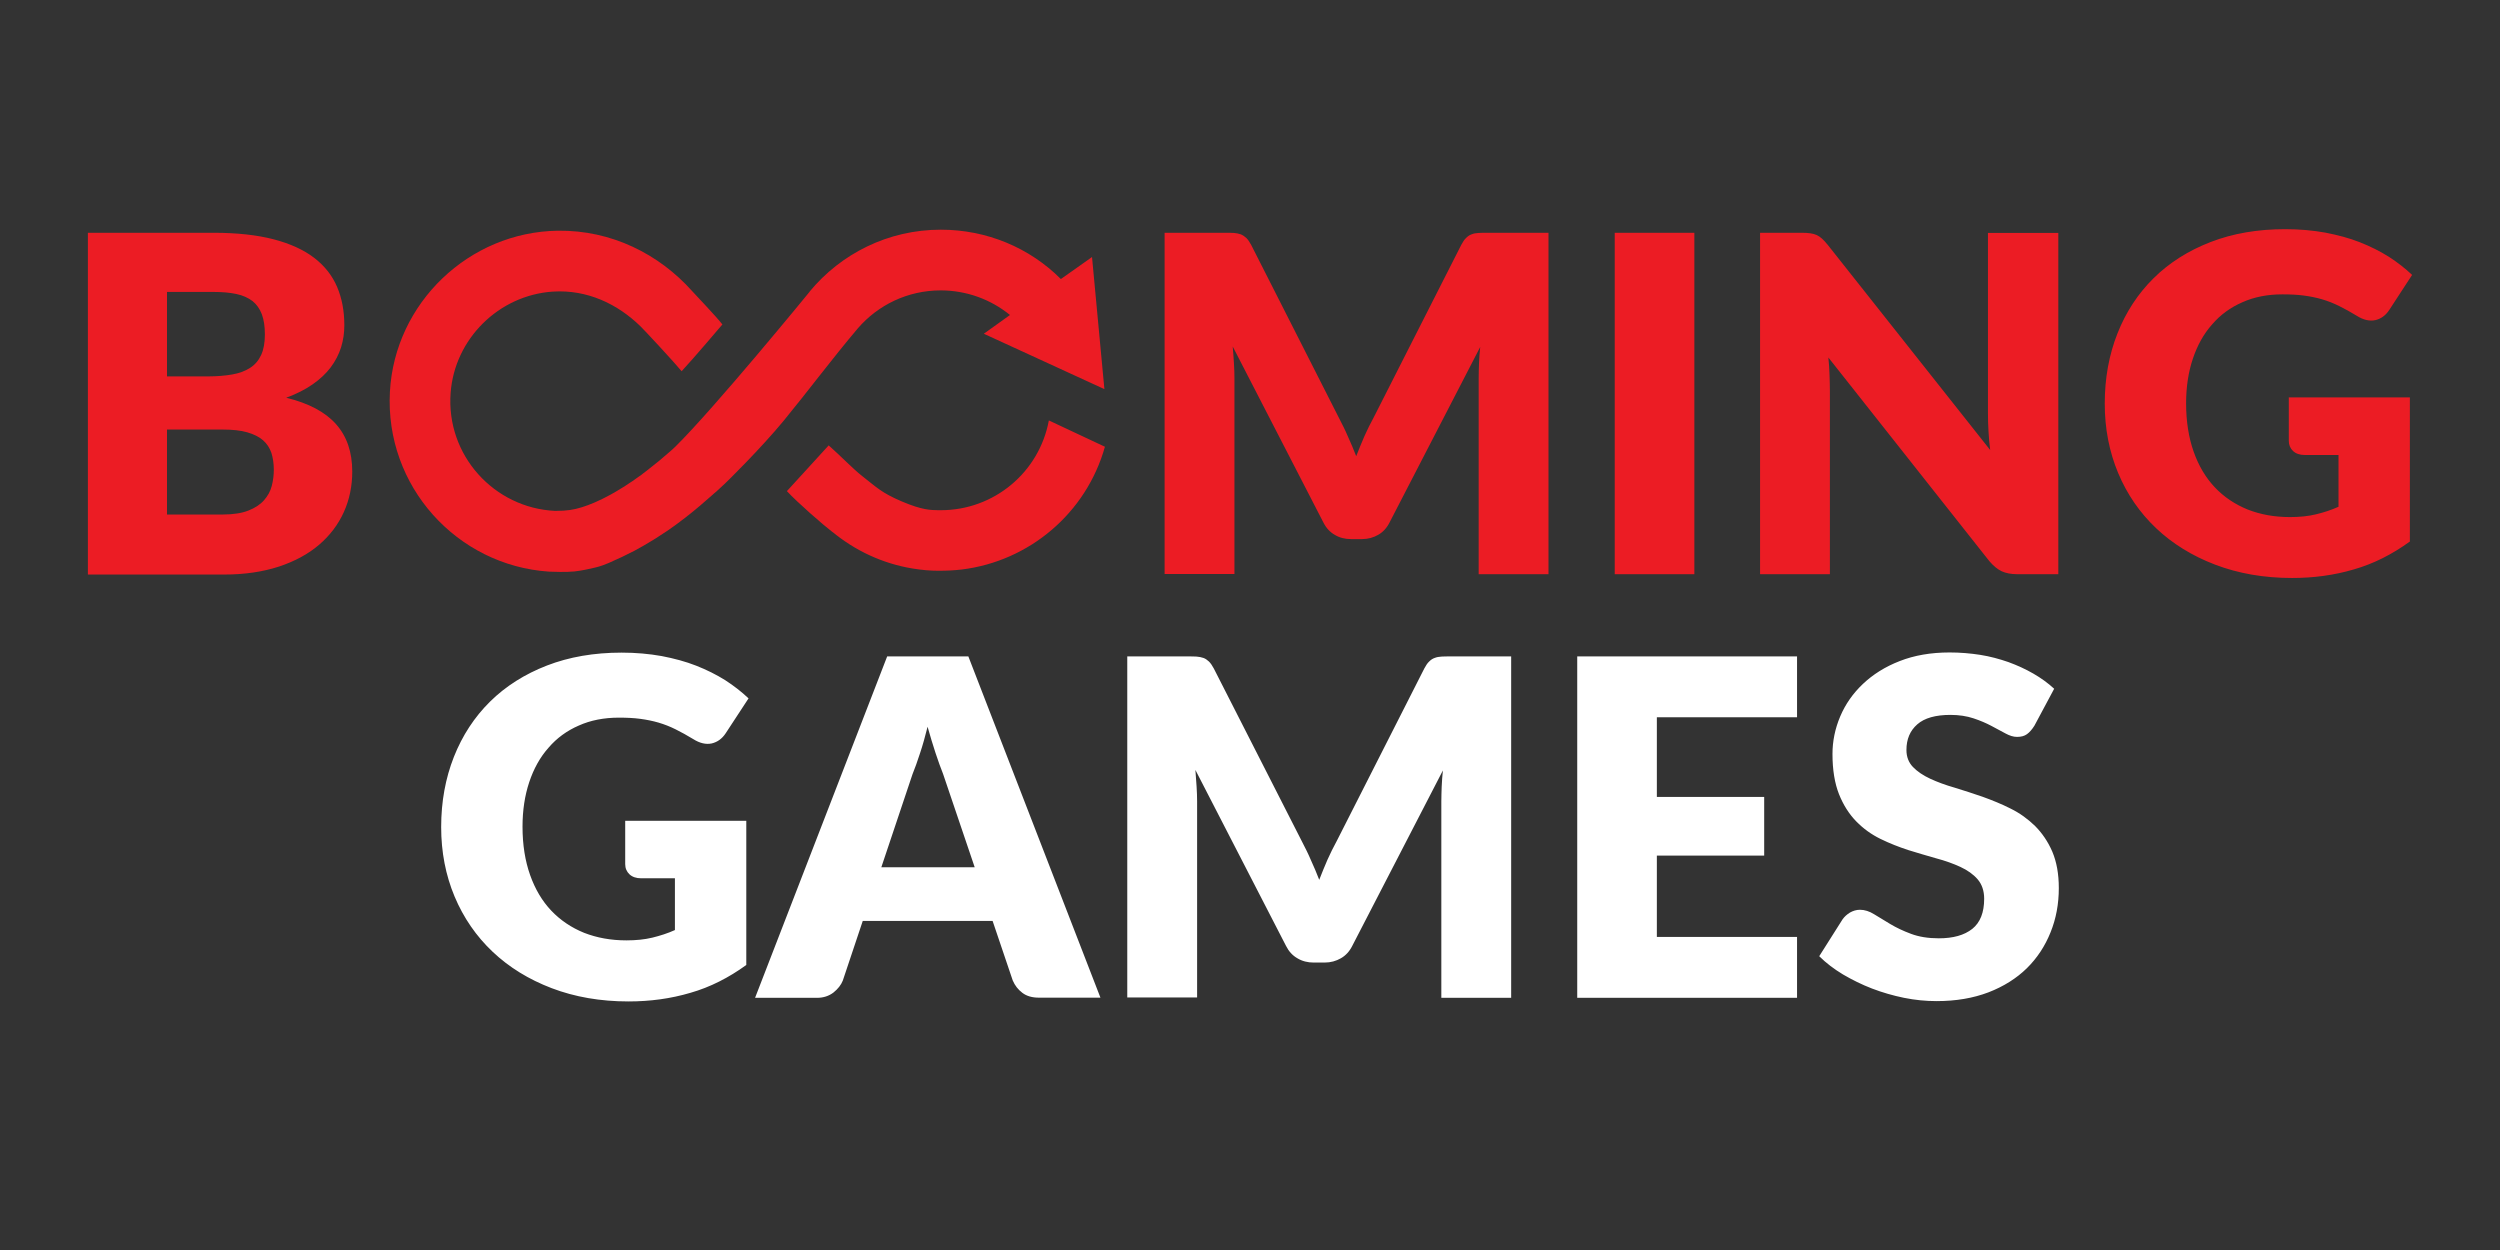
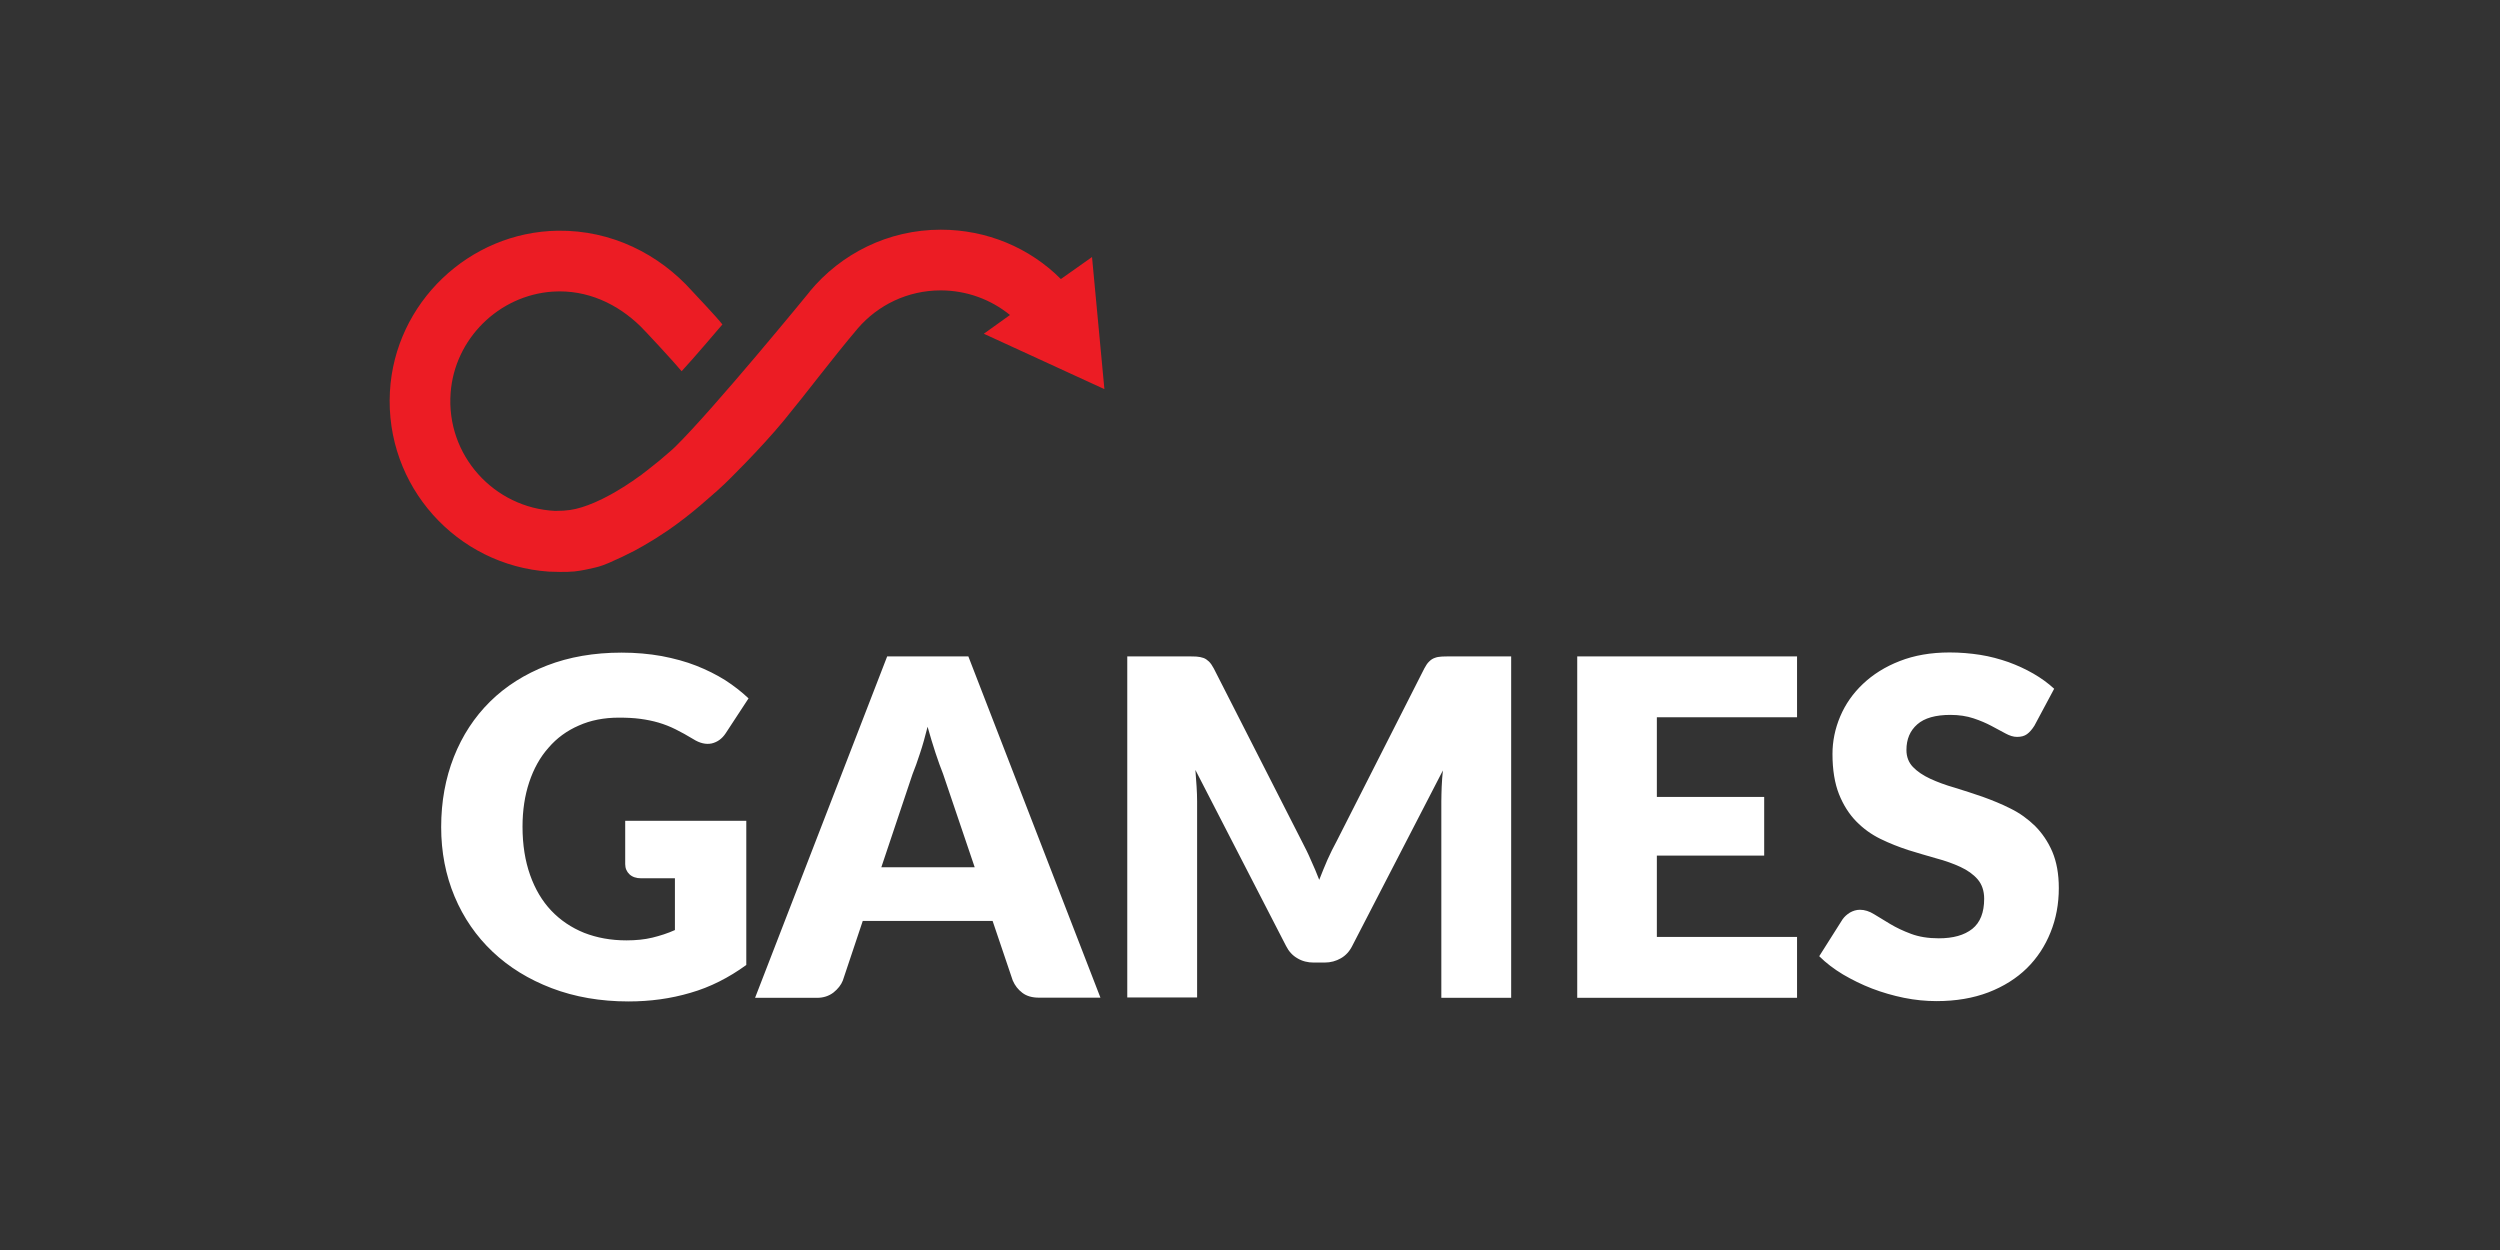
<svg xmlns="http://www.w3.org/2000/svg" width="120" height="60" viewBox="0 0 120 60" fill="none">
  <rect x="0" y="0" width="120" height="60" fill="#333333" stroke="none" />
  <path d="M29.994 39.4H35.822V46.319C34.98 46.93 34.089 47.384 33.139 47.656C32.19 47.937 31.199 48.069 30.167 48.069C28.821 48.069 27.591 47.855 26.485 47.434C25.378 47.012 24.429 46.426 23.645 45.683C22.86 44.94 22.25 44.057 21.82 43.033C21.391 42.009 21.176 40.895 21.176 39.698C21.176 38.476 21.383 37.353 21.787 36.329C22.192 35.306 22.77 34.422 23.521 33.679C24.272 32.936 25.189 32.358 26.254 31.945C27.319 31.532 28.516 31.326 29.837 31.326C30.522 31.326 31.158 31.384 31.76 31.491C32.363 31.607 32.916 31.755 33.42 31.954C33.923 32.152 34.386 32.383 34.807 32.647C35.228 32.919 35.599 33.209 35.93 33.522L34.832 35.198C34.658 35.462 34.435 35.619 34.163 35.685C33.89 35.743 33.593 35.677 33.279 35.479C32.982 35.297 32.693 35.14 32.429 35.008C32.165 34.876 31.892 34.769 31.612 34.686C31.331 34.604 31.042 34.546 30.737 34.505C30.431 34.463 30.084 34.447 29.705 34.447C28.995 34.447 28.351 34.571 27.781 34.827C27.211 35.074 26.724 35.429 26.328 35.892C25.923 36.346 25.618 36.899 25.403 37.543C25.189 38.187 25.081 38.897 25.081 39.681C25.081 40.548 25.205 41.324 25.445 42.001C25.684 42.678 26.023 43.248 26.46 43.71C26.898 44.172 27.426 44.527 28.037 44.775C28.648 45.014 29.325 45.138 30.068 45.138C30.522 45.138 30.943 45.097 31.315 45.006C31.686 44.915 32.049 44.8 32.396 44.643V42.158H30.778C30.538 42.158 30.349 42.092 30.216 41.968C30.084 41.844 30.01 41.679 30.01 41.481V39.4H29.994ZM52.821 47.888H49.874C49.544 47.888 49.279 47.813 49.073 47.656C48.867 47.499 48.718 47.31 48.611 47.062L47.645 44.205H41.412L40.454 47.07C40.371 47.277 40.223 47.467 40.008 47.64C39.793 47.805 39.529 47.896 39.215 47.896H36.243L42.584 31.508H46.481L52.821 47.888ZM46.786 41.63L45.267 37.147C45.151 36.866 45.036 36.527 44.904 36.139C44.78 35.751 44.648 35.339 44.524 34.884C44.408 35.339 44.293 35.768 44.161 36.156C44.037 36.544 43.913 36.882 43.797 37.171L42.303 41.63H46.786ZM72.536 31.508V47.896H69.184V38.468C69.184 38.253 69.193 38.013 69.201 37.758C69.209 37.502 69.234 37.246 69.259 36.981L64.908 45.403C64.776 45.667 64.594 45.865 64.363 45.997C64.132 46.129 63.876 46.203 63.579 46.203H63.059C62.77 46.203 62.505 46.137 62.274 45.997C62.043 45.865 61.861 45.667 61.729 45.403L57.379 36.957C57.403 37.229 57.42 37.493 57.436 37.749C57.453 38.005 57.461 38.245 57.461 38.459V47.879H54.109V31.508H57.007C57.172 31.508 57.312 31.508 57.436 31.516C57.56 31.524 57.667 31.549 57.767 31.582C57.866 31.615 57.948 31.681 58.031 31.755C58.113 31.838 58.188 31.945 58.262 32.086L62.497 40.399C62.646 40.688 62.794 40.977 62.926 41.291C63.067 41.596 63.199 41.91 63.323 42.232C63.447 41.902 63.587 41.58 63.719 41.266C63.859 40.953 64.008 40.655 64.165 40.366L68.367 32.086C68.442 31.945 68.516 31.83 68.598 31.755C68.681 31.673 68.763 31.615 68.862 31.582C68.962 31.541 69.069 31.524 69.193 31.516C69.317 31.508 69.457 31.508 69.622 31.508H72.536ZM79.529 34.43V38.253H84.681V41.068H79.529V44.973H86.258V47.896H75.707V31.508H86.258V34.43H79.529ZM97.651 34.835C97.535 35.017 97.42 35.149 97.296 35.239C97.172 35.33 97.015 35.371 96.817 35.371C96.644 35.371 96.462 35.314 96.264 35.206C96.066 35.099 95.843 34.975 95.587 34.843C95.339 34.711 95.05 34.587 94.728 34.48C94.406 34.373 94.035 34.315 93.622 34.315C92.912 34.315 92.375 34.463 92.029 34.769C91.682 35.074 91.509 35.479 91.509 35.999C91.509 36.329 91.616 36.602 91.822 36.816C92.029 37.031 92.309 37.221 92.648 37.378C92.986 37.535 93.383 37.683 93.82 37.807C94.258 37.939 94.704 38.088 95.166 38.245C95.62 38.41 96.074 38.591 96.512 38.814C96.949 39.029 97.337 39.31 97.684 39.648C98.022 39.987 98.303 40.399 98.51 40.878C98.716 41.365 98.823 41.943 98.823 42.629C98.823 43.388 98.691 44.098 98.427 44.75C98.163 45.411 97.783 45.989 97.288 46.476C96.792 46.963 96.173 47.351 95.447 47.632C94.712 47.912 93.886 48.053 92.953 48.053C92.442 48.053 91.921 48.003 91.393 47.896C90.865 47.788 90.353 47.64 89.857 47.45C89.362 47.26 88.9 47.029 88.462 46.773C88.025 46.509 87.645 46.22 87.323 45.898L88.446 44.123C88.536 43.999 88.652 43.892 88.801 43.801C88.949 43.718 89.106 43.669 89.279 43.669C89.502 43.669 89.734 43.743 89.957 43.883C90.188 44.024 90.444 44.181 90.733 44.354C91.022 44.527 91.352 44.684 91.731 44.825C92.103 44.965 92.549 45.039 93.061 45.039C93.754 45.039 94.283 44.891 94.671 44.585C95.05 44.28 95.24 43.801 95.24 43.14C95.24 42.761 95.133 42.447 94.927 42.207C94.72 41.968 94.439 41.77 94.101 41.613C93.762 41.456 93.374 41.316 92.937 41.2C92.499 41.076 92.053 40.944 91.599 40.804C91.145 40.655 90.7 40.482 90.262 40.267C89.824 40.053 89.436 39.772 89.098 39.425C88.759 39.078 88.479 38.641 88.272 38.121C88.066 37.601 87.959 36.957 87.959 36.189C87.959 35.578 88.082 34.975 88.33 34.389C88.578 33.803 88.941 33.283 89.42 32.829C89.899 32.375 90.485 32.003 91.187 31.731C91.88 31.458 92.681 31.318 93.581 31.318C94.084 31.318 94.572 31.359 95.05 31.433C95.529 31.508 95.975 31.632 96.404 31.78C96.834 31.937 97.23 32.119 97.601 32.333C97.973 32.548 98.303 32.787 98.6 33.06L97.651 34.835Z" fill="white" />
-   <path d="M10.246 11.173C11.377 11.173 12.343 11.281 13.135 11.487C13.928 11.694 14.58 11.991 15.084 12.379C15.587 12.767 15.95 13.229 16.182 13.774C16.413 14.319 16.528 14.93 16.528 15.607C16.528 15.978 16.479 16.325 16.372 16.672C16.264 17.01 16.099 17.332 15.876 17.63C15.653 17.927 15.364 18.199 15.009 18.447C14.654 18.695 14.233 18.909 13.738 19.091C14.819 19.355 15.612 19.776 16.132 20.362C16.652 20.948 16.908 21.708 16.908 22.633C16.908 23.326 16.776 23.978 16.504 24.581C16.231 25.184 15.835 25.704 15.315 26.15C14.795 26.596 14.151 26.942 13.383 27.198C12.615 27.446 11.748 27.578 10.766 27.578H4.219V11.173H10.246ZM8.016 14.022V18.067H9.998C10.419 18.067 10.799 18.034 11.137 17.976C11.476 17.919 11.765 17.811 11.996 17.663C12.235 17.514 12.409 17.308 12.533 17.043C12.656 16.779 12.714 16.449 12.714 16.053C12.714 15.665 12.665 15.343 12.566 15.078C12.466 14.822 12.318 14.608 12.12 14.451C11.913 14.294 11.657 14.178 11.352 14.113C11.038 14.046 10.675 14.013 10.246 14.013H8.016V14.022ZM10.691 24.697C11.195 24.697 11.608 24.631 11.921 24.507C12.243 24.383 12.491 24.218 12.673 24.011C12.854 23.805 12.978 23.582 13.044 23.326C13.11 23.07 13.143 22.814 13.143 22.55C13.143 22.253 13.102 21.98 13.028 21.741C12.945 21.502 12.813 21.295 12.623 21.13C12.433 20.965 12.178 20.841 11.864 20.75C11.55 20.659 11.154 20.618 10.675 20.618H8.016V24.697H10.691ZM74.328 11.173V27.561H70.976V18.141C70.976 17.927 70.984 17.687 70.993 17.431C71.001 17.175 71.026 16.919 71.05 16.655L66.7 25.076C66.568 25.341 66.386 25.539 66.155 25.671C65.924 25.803 65.668 25.877 65.371 25.877H64.85C64.561 25.877 64.297 25.811 64.066 25.671C63.835 25.539 63.653 25.341 63.521 25.076L59.17 16.631C59.195 16.903 59.212 17.167 59.228 17.423C59.245 17.679 59.253 17.919 59.253 18.133V27.553H55.901V11.173H58.799C58.964 11.173 59.104 11.173 59.228 11.182C59.352 11.19 59.459 11.215 59.558 11.248C59.657 11.289 59.74 11.347 59.822 11.421C59.905 11.504 59.979 11.611 60.054 11.751L64.272 20.065C64.421 20.354 64.57 20.643 64.702 20.957C64.842 21.262 64.974 21.576 65.098 21.898C65.222 21.568 65.362 21.246 65.494 20.932C65.635 20.618 65.783 20.321 65.94 20.032L70.142 11.751C70.217 11.611 70.291 11.495 70.374 11.421C70.456 11.338 70.539 11.281 70.638 11.248C70.737 11.206 70.844 11.19 70.968 11.182C71.092 11.173 71.232 11.173 71.397 11.173H74.328ZM81.329 27.561H77.507V11.173H81.329V27.561ZM98.799 11.173V27.561H96.817C96.528 27.561 96.281 27.512 96.082 27.421C95.884 27.33 95.686 27.165 95.488 26.934L87.761 17.159C87.794 17.448 87.81 17.737 87.818 18.009C87.827 18.282 87.835 18.538 87.835 18.777V27.561H84.483V11.173H86.481C86.646 11.173 86.786 11.182 86.894 11.198C87.009 11.215 87.108 11.239 87.199 11.281C87.29 11.322 87.373 11.38 87.455 11.454C87.538 11.528 87.629 11.627 87.736 11.759L95.529 21.601C95.488 21.287 95.463 20.981 95.447 20.684C95.43 20.387 95.422 20.106 95.422 19.85V11.182H98.799V11.173ZM109.845 19.074H115.674V25.993C114.832 26.604 113.94 27.058 112.991 27.33C112.041 27.611 111.051 27.743 110.019 27.743C108.673 27.743 107.443 27.528 106.336 27.107C105.23 26.686 104.281 26.1 103.496 25.357C102.712 24.614 102.101 23.731 101.672 22.707C101.243 21.683 101.028 20.569 101.028 19.372C101.028 18.15 101.234 17.027 101.639 16.003C102.043 14.979 102.621 14.096 103.373 13.353C104.124 12.61 105.04 12.032 106.105 11.619C107.17 11.206 108.367 11 109.688 11C110.374 11 111.009 11.058 111.612 11.165C112.215 11.281 112.768 11.429 113.271 11.627C113.775 11.826 114.237 12.057 114.658 12.321C115.079 12.593 115.451 12.882 115.781 13.196L114.683 14.88C114.51 15.145 114.287 15.301 114.014 15.367C113.742 15.425 113.445 15.359 113.131 15.161C112.834 14.979 112.545 14.822 112.281 14.69C112.016 14.558 111.744 14.451 111.463 14.368C111.183 14.286 110.894 14.228 110.588 14.187C110.283 14.146 109.936 14.129 109.556 14.129C108.846 14.129 108.202 14.253 107.633 14.509C107.063 14.756 106.576 15.111 106.18 15.574C105.775 16.028 105.47 16.581 105.255 17.225C105.04 17.869 104.933 18.579 104.933 19.363C104.933 20.23 105.057 21.006 105.296 21.683C105.536 22.36 105.874 22.93 106.312 23.392C106.749 23.855 107.278 24.209 107.889 24.457C108.499 24.697 109.176 24.82 109.919 24.82C110.374 24.82 110.795 24.779 111.166 24.688C111.538 24.598 111.901 24.482 112.248 24.325V21.84H110.629C110.39 21.84 110.2 21.774 110.068 21.65C109.936 21.526 109.862 21.361 109.862 21.163V19.074H109.845ZM50.345 20.181C49.882 22.682 47.703 24.49 45.16 24.49H45.044C44.673 24.482 44.276 24.49 43.286 24.069C42.303 23.648 42.089 23.4 41.37 22.839C40.958 22.517 40.363 21.898 39.777 21.378C39.199 22.005 37.886 23.458 37.771 23.574C38.275 24.119 39.505 25.192 40 25.572L39.926 25.506C41.015 26.414 42.345 27.049 43.806 27.289C44.26 27.363 44.656 27.396 45.036 27.396C45.449 27.396 45.787 27.38 46.151 27.338C49.412 26.942 52.145 24.622 53.036 21.444L50.345 20.181Z" fill="#EC1C24" />
  <path d="M41.181 15.755C42.146 14.641 43.566 13.939 45.152 13.939C46.39 13.939 47.554 14.368 48.479 15.12L47.224 16.02L53.011 18.678L52.417 12.338L50.922 13.394C49.412 11.883 47.356 11.025 45.16 11.025C42.625 11.025 40.363 12.181 38.861 13.997V14.005C38.803 14.079 34.27 19.619 32.404 21.452C32.305 21.551 32.198 21.642 32.091 21.733C32.074 21.749 32.049 21.766 32.033 21.782C31.901 21.898 31.769 22.013 31.637 22.121C31.612 22.145 31.579 22.17 31.554 22.187C31.43 22.286 31.306 22.385 31.191 22.476C31.158 22.5 31.125 22.525 31.1 22.55C31.017 22.616 30.935 22.674 30.861 22.732C30.828 22.756 30.794 22.781 30.77 22.806C30.737 22.831 30.704 22.855 30.671 22.872C30.563 22.946 30.456 23.021 30.357 23.095C30.324 23.12 30.299 23.136 30.266 23.153L29.969 23.351C29.944 23.367 29.919 23.384 29.886 23.4C29.796 23.458 29.713 23.508 29.63 23.557C29.597 23.574 29.564 23.599 29.531 23.615C29.449 23.665 29.375 23.706 29.3 23.747C28.755 24.044 28.301 24.234 27.922 24.35C27.542 24.465 27.244 24.523 26.642 24.523C23.719 24.383 21.407 21.857 21.63 18.86C21.82 16.267 23.942 14.17 26.535 13.997C28.194 13.89 29.655 14.6 30.745 15.665C30.927 15.838 32.404 17.431 32.718 17.819C33.28 17.217 34.625 15.632 34.675 15.574C34.411 15.227 33.296 14.055 33.222 13.972C31.637 12.197 29.35 11.041 26.782 11.074C22.514 11.132 18.947 14.542 18.716 18.802C18.468 23.343 21.936 27.14 26.345 27.438C26.501 27.446 27.203 27.471 27.575 27.429C27.954 27.388 28.293 27.305 28.582 27.239C29.044 27.132 29.515 26.884 29.523 26.884C29.548 26.876 29.573 26.86 29.597 26.851C29.688 26.81 29.787 26.769 29.886 26.719C29.928 26.703 29.977 26.678 30.018 26.653C30.117 26.604 30.225 26.554 30.332 26.496C30.373 26.48 30.407 26.455 30.448 26.439C30.737 26.282 31.05 26.108 31.364 25.91C31.405 25.886 31.455 25.852 31.496 25.828C31.612 25.753 31.727 25.679 31.851 25.596C31.901 25.564 31.959 25.522 32.016 25.489C32.132 25.407 32.256 25.324 32.38 25.233C32.429 25.192 32.479 25.159 32.536 25.118C32.66 25.027 32.784 24.928 32.908 24.837C32.941 24.812 32.974 24.787 32.999 24.763C33.024 24.746 33.04 24.73 33.065 24.713C33.246 24.573 33.428 24.416 33.618 24.259C33.659 24.226 33.709 24.185 33.75 24.143C33.891 24.02 34.039 23.896 34.188 23.764C34.254 23.706 34.312 23.648 34.378 23.599C34.402 23.574 34.435 23.549 34.46 23.524C34.568 23.425 34.675 23.326 34.79 23.219C34.856 23.161 36.508 21.543 37.622 20.189C38.737 18.835 39.942 17.217 41.181 15.755Z" fill="#EC1C24" />
</svg>